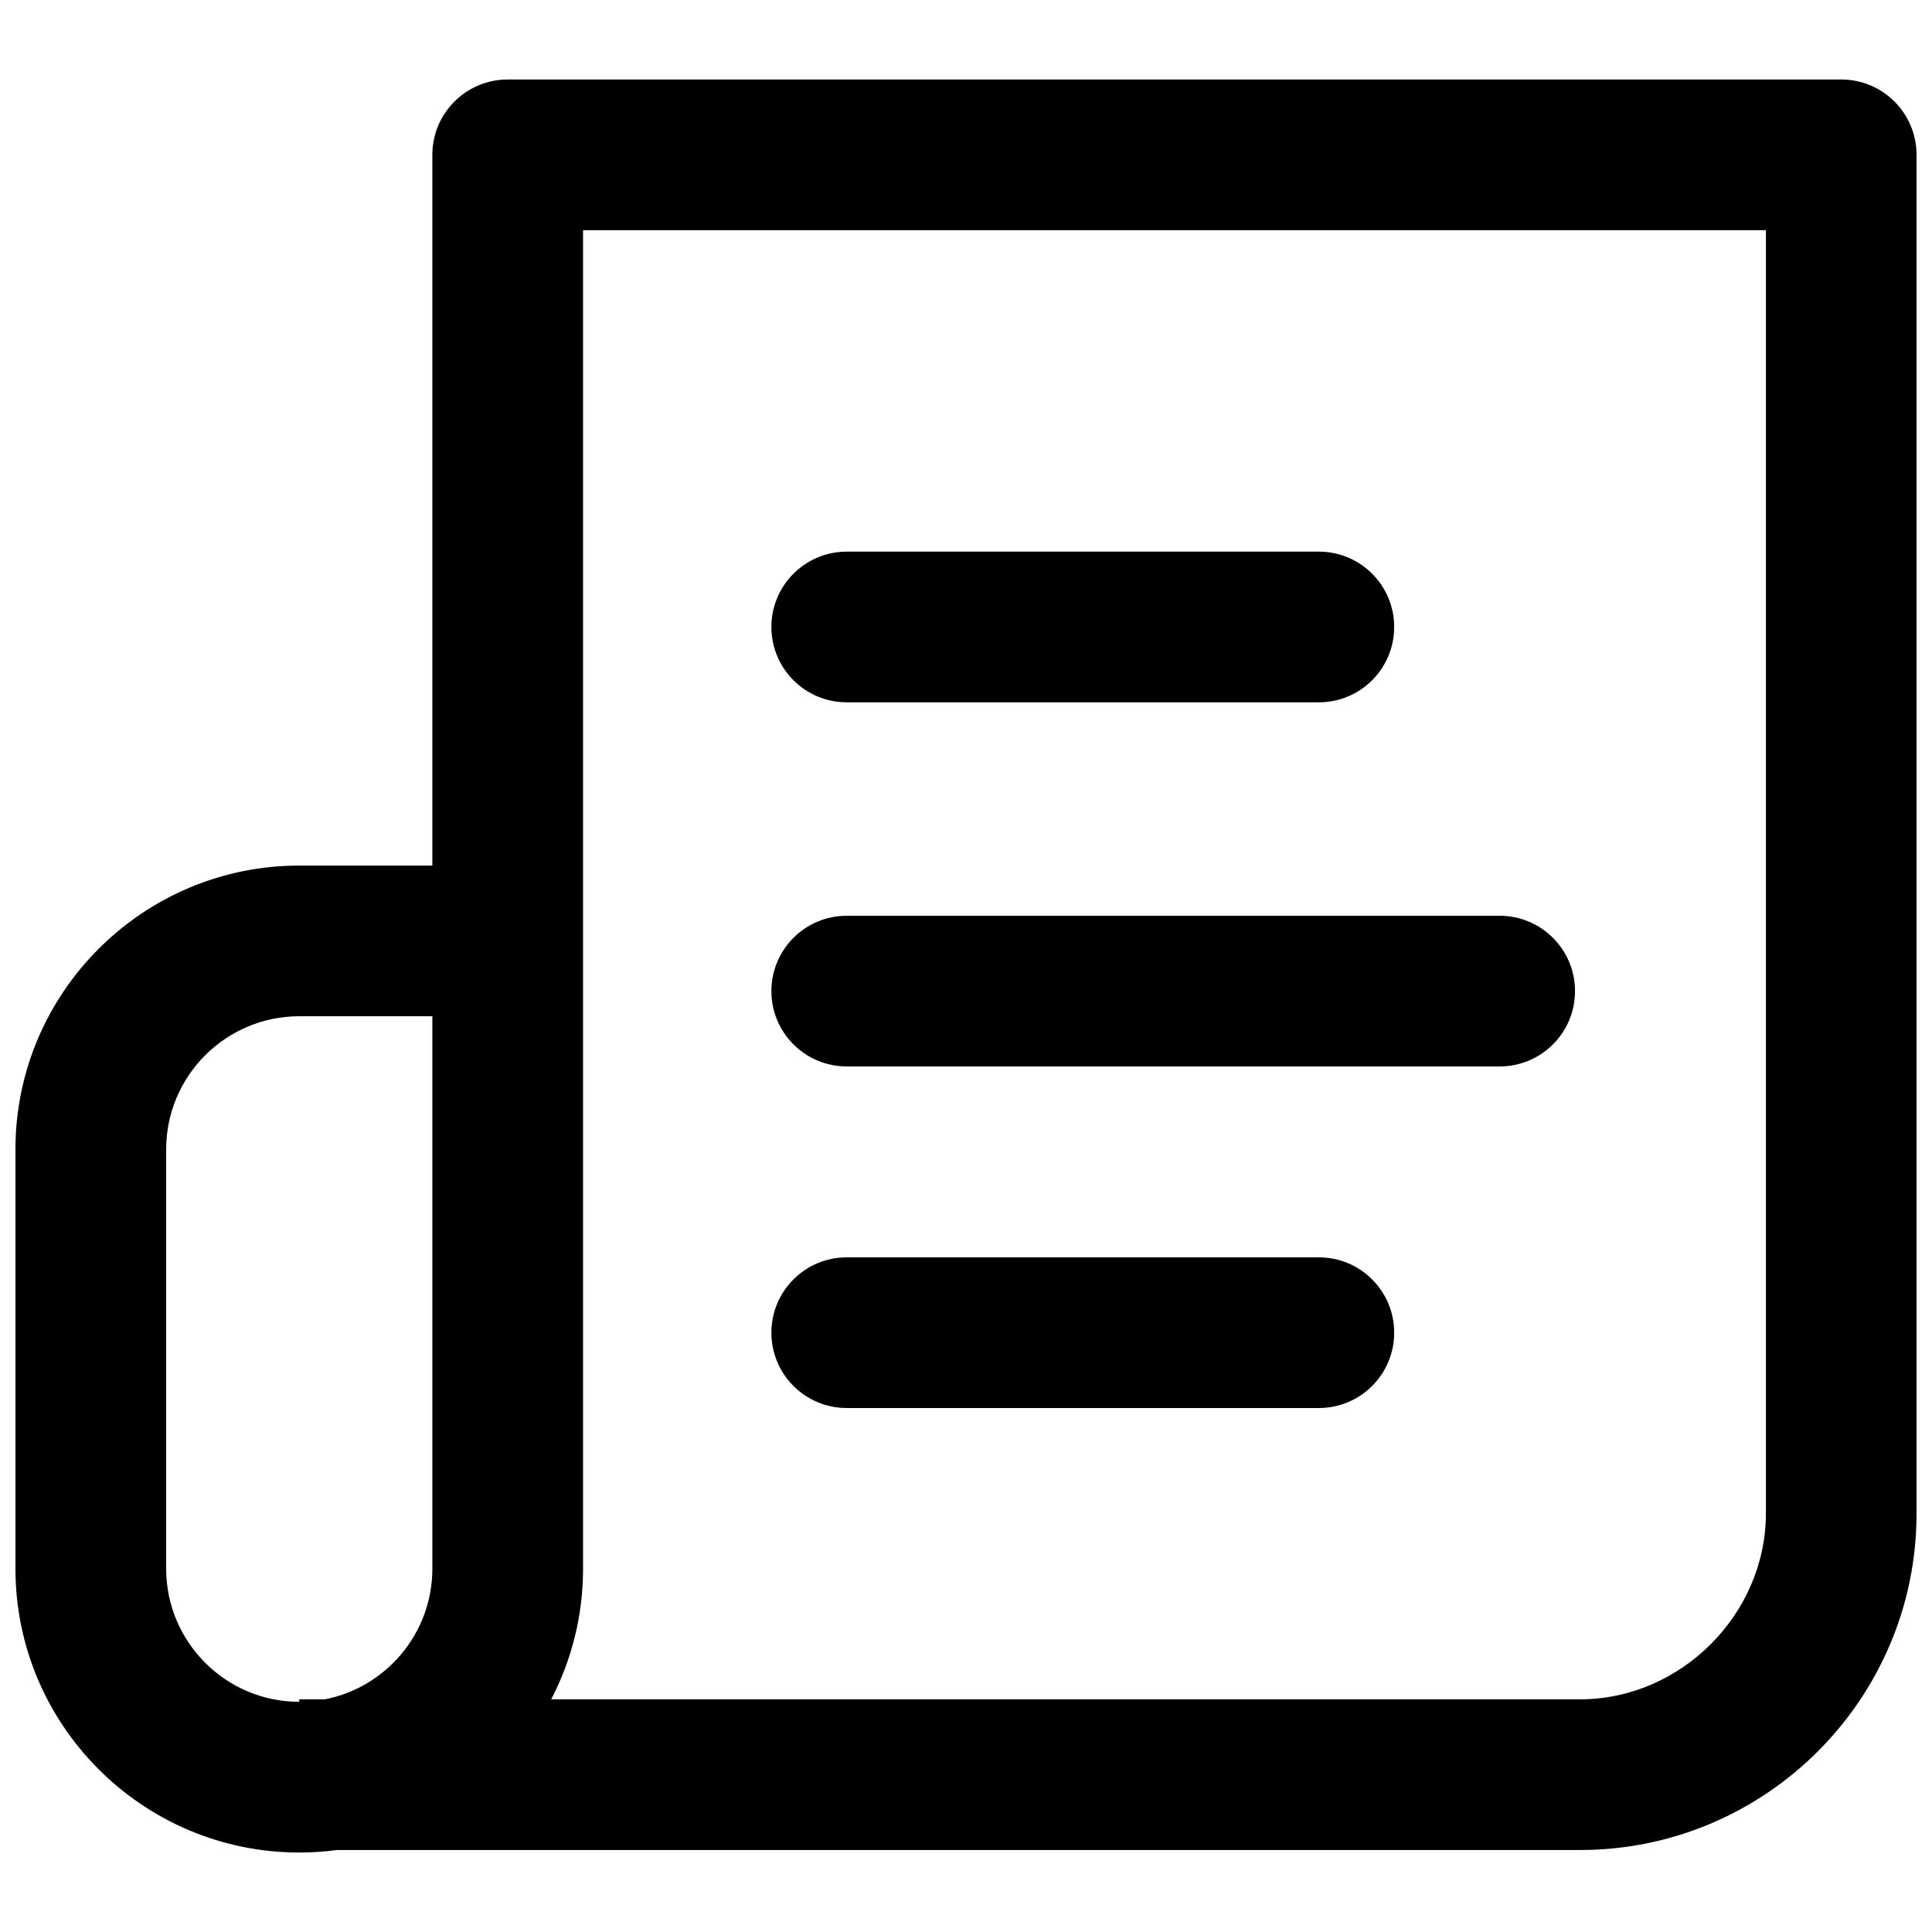
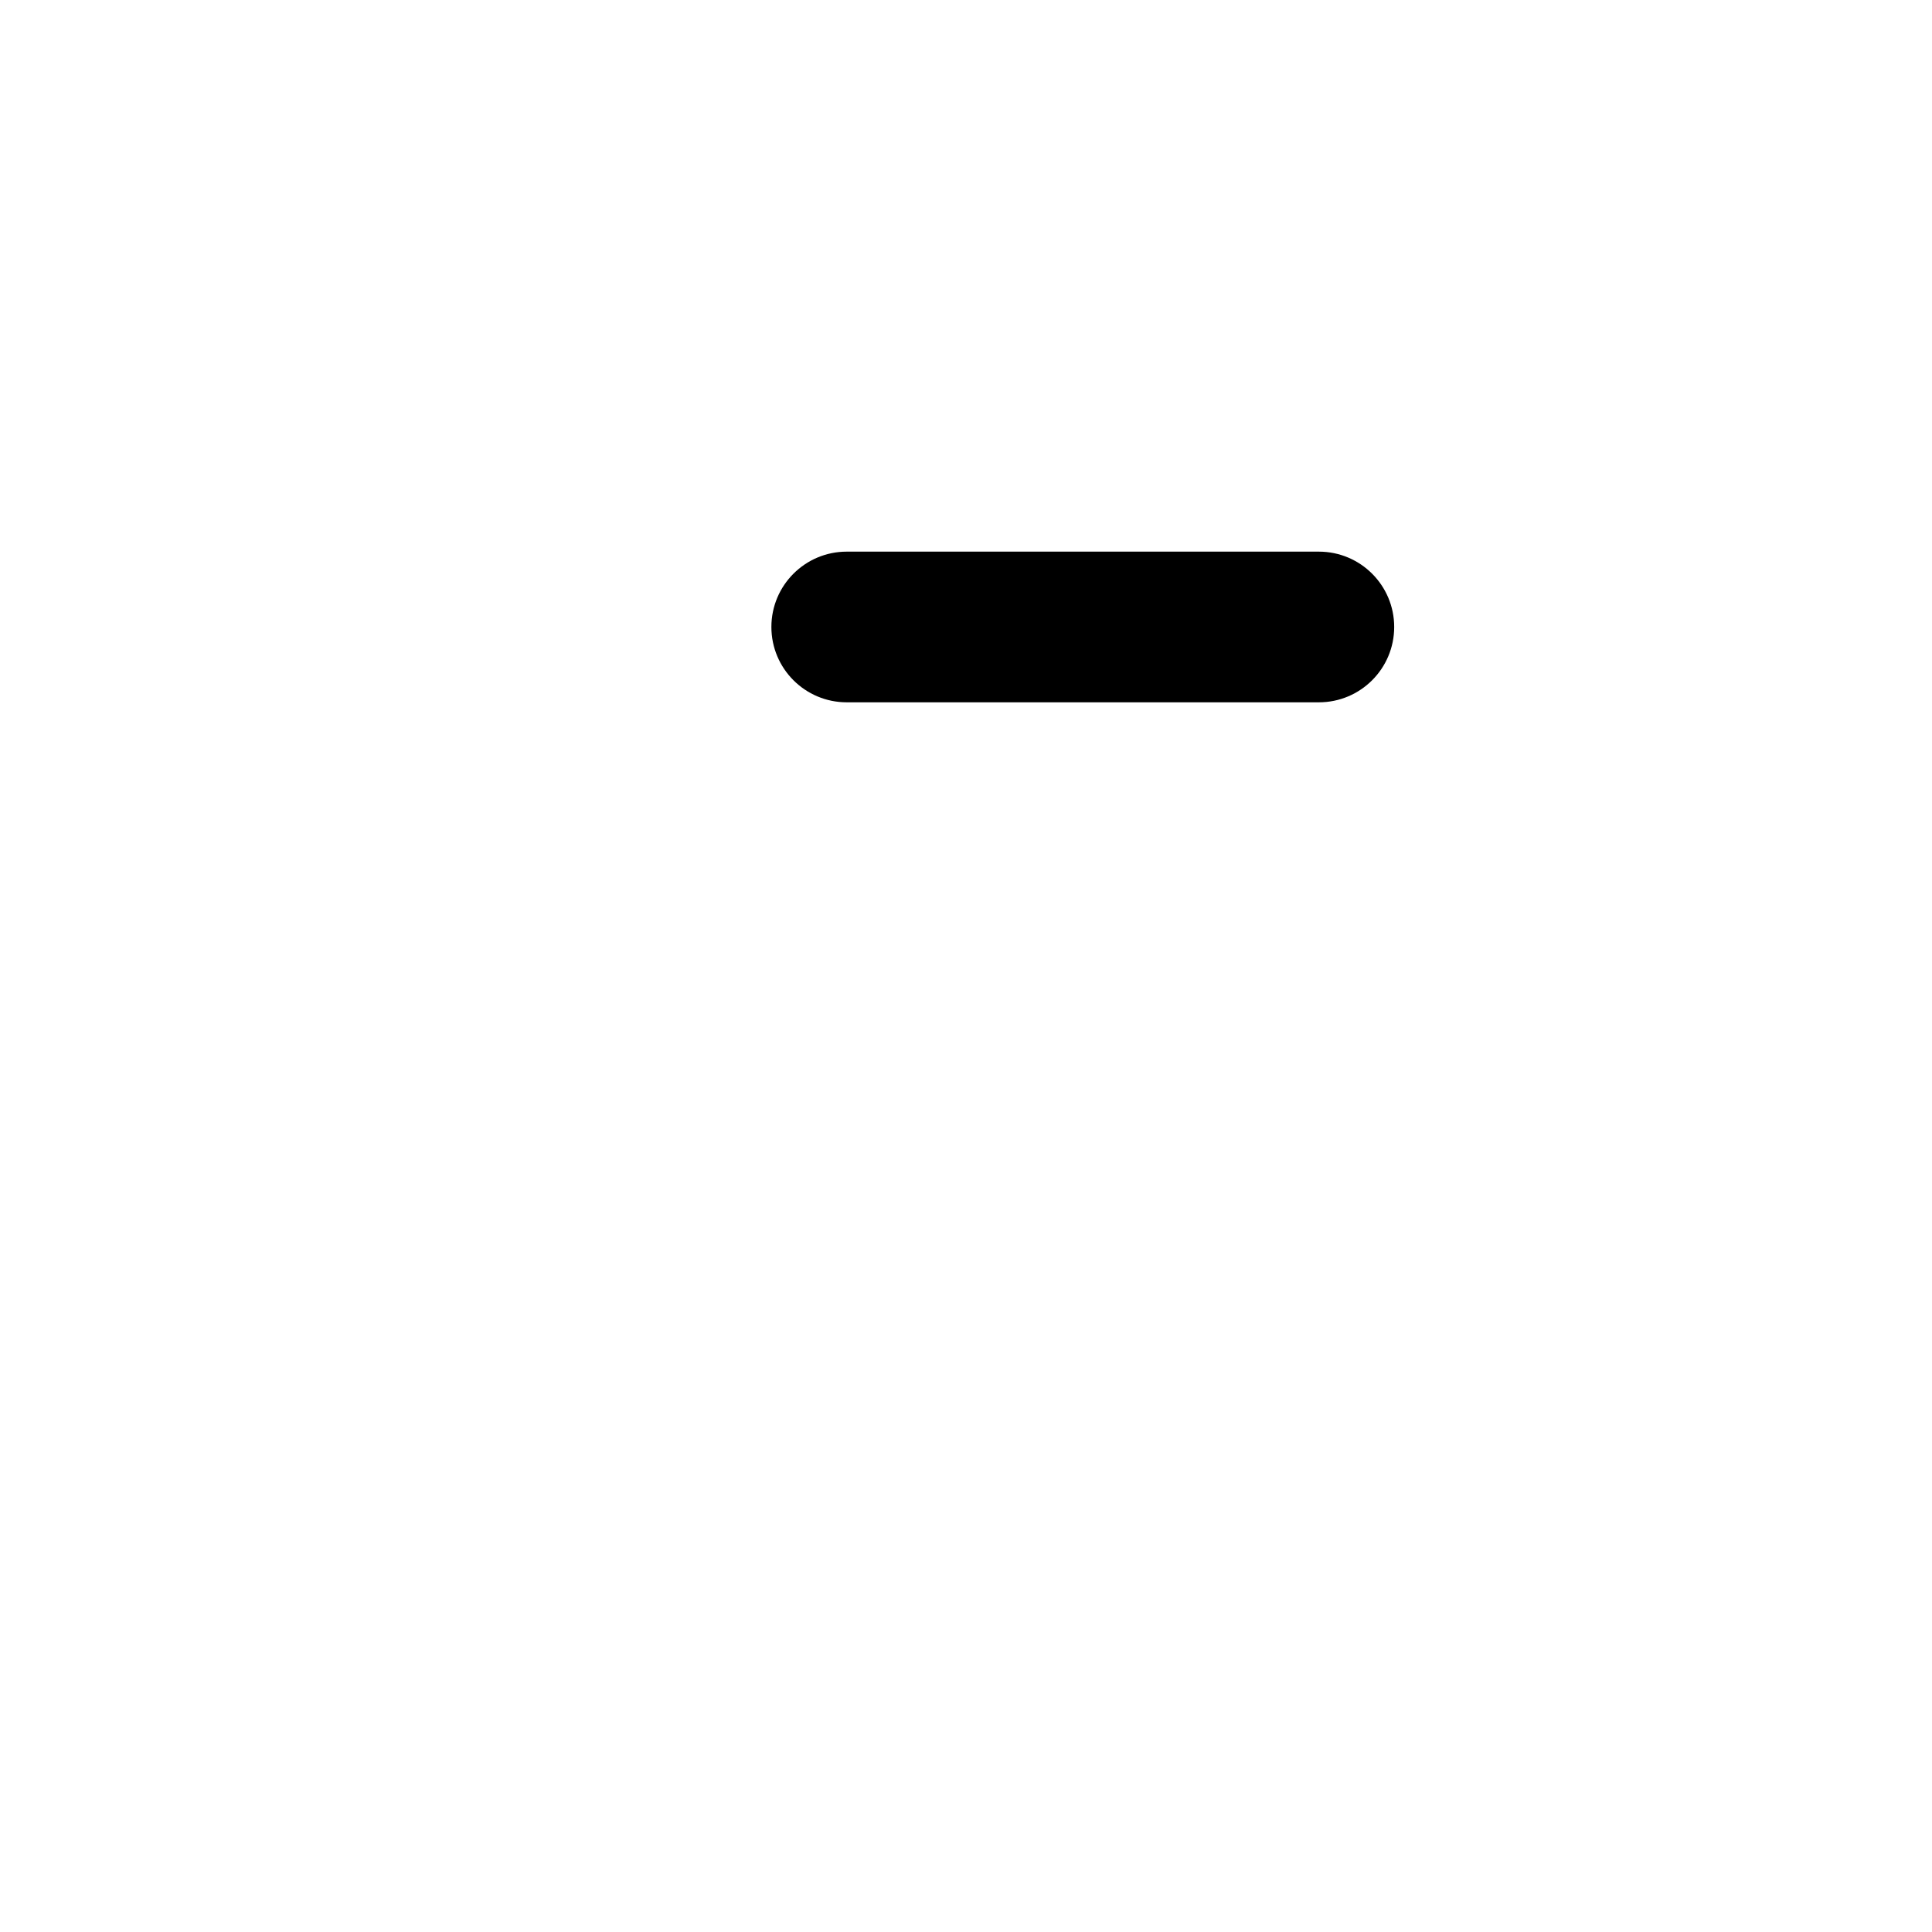
<svg xmlns="http://www.w3.org/2000/svg" width="800px" height="800px" version="1.1" viewBox="144 144 512 512">
  <defs>
    <clipPath id="a">
-       <path d="m148.09 165h503.81v470h-503.81z" />
-     </clipPath>
+       </clipPath>
  </defs>
  <path d="m493.51 290.19h-125.12c-11.027 0-19.965 8.938-19.965 19.965s8.938 19.965 19.965 19.965h125.12c11.035 0 19.965-8.938 19.965-19.965s-8.938-19.965-19.965-19.965z" />
-   <path d="m541.43 386.69h-173.04c-11.027 0-19.965 8.938-19.965 19.965s8.938 19.965 19.965 19.965h173.04c11.027 0 19.965-8.938 19.965-19.965s-8.938-19.965-19.965-19.965z" />
  <g clip-path="url(#a)">
-     <path d="m631.94 165.07h-353.4c-11.027 0-19.965 8.938-19.965 19.965v188.35h-35.273c-41.473 0-75.207 33.742-75.207 75.203v111.14c0 41.469 33.734 75.207 75.207 75.207 3.394 0 6.734-0.227 10.004-0.664h329.42c49.168 0 89.18-40.004 89.18-89.18v-360.06c0-11.027-8.938-19.965-19.965-19.965zm-373.36 394.66c0 17.109-12.254 31.422-28.445 34.605h-6.828v0.664c-19.453 0-35.273-15.828-35.273-35.273v-111.14c0-19.445 15.828-35.273 35.273-35.273h35.273zm353.4-14.641c0 26.695-22.547 49.25-49.25 49.25h-272.66c5.398-10.363 8.445-22.137 8.445-34.605v-354.73h313.47z" />
+     <path d="m631.94 165.07h-353.4c-11.027 0-19.965 8.938-19.965 19.965v188.35h-35.273c-41.473 0-75.207 33.742-75.207 75.203v111.14c0 41.469 33.734 75.207 75.207 75.207 3.394 0 6.734-0.227 10.004-0.664h329.42c49.168 0 89.18-40.004 89.18-89.18v-360.06c0-11.027-8.938-19.965-19.965-19.965zm-373.36 394.66c0 17.109-12.254 31.422-28.445 34.605h-6.828v0.664c-19.453 0-35.273-15.828-35.273-35.273v-111.14c0-19.445 15.828-35.273 35.273-35.273h35.273zc0 26.695-22.547 49.25-49.25 49.25h-272.66c5.398-10.363 8.445-22.137 8.445-34.605v-354.73h313.47z" />
  </g>
-   <path d="m493.51 477.21h-125.12c-11.027 0-19.965 8.938-19.965 19.965s8.938 19.965 19.965 19.965h125.12c11.035 0 19.965-8.938 19.965-19.965s-8.938-19.965-19.965-19.965z" />
</svg>